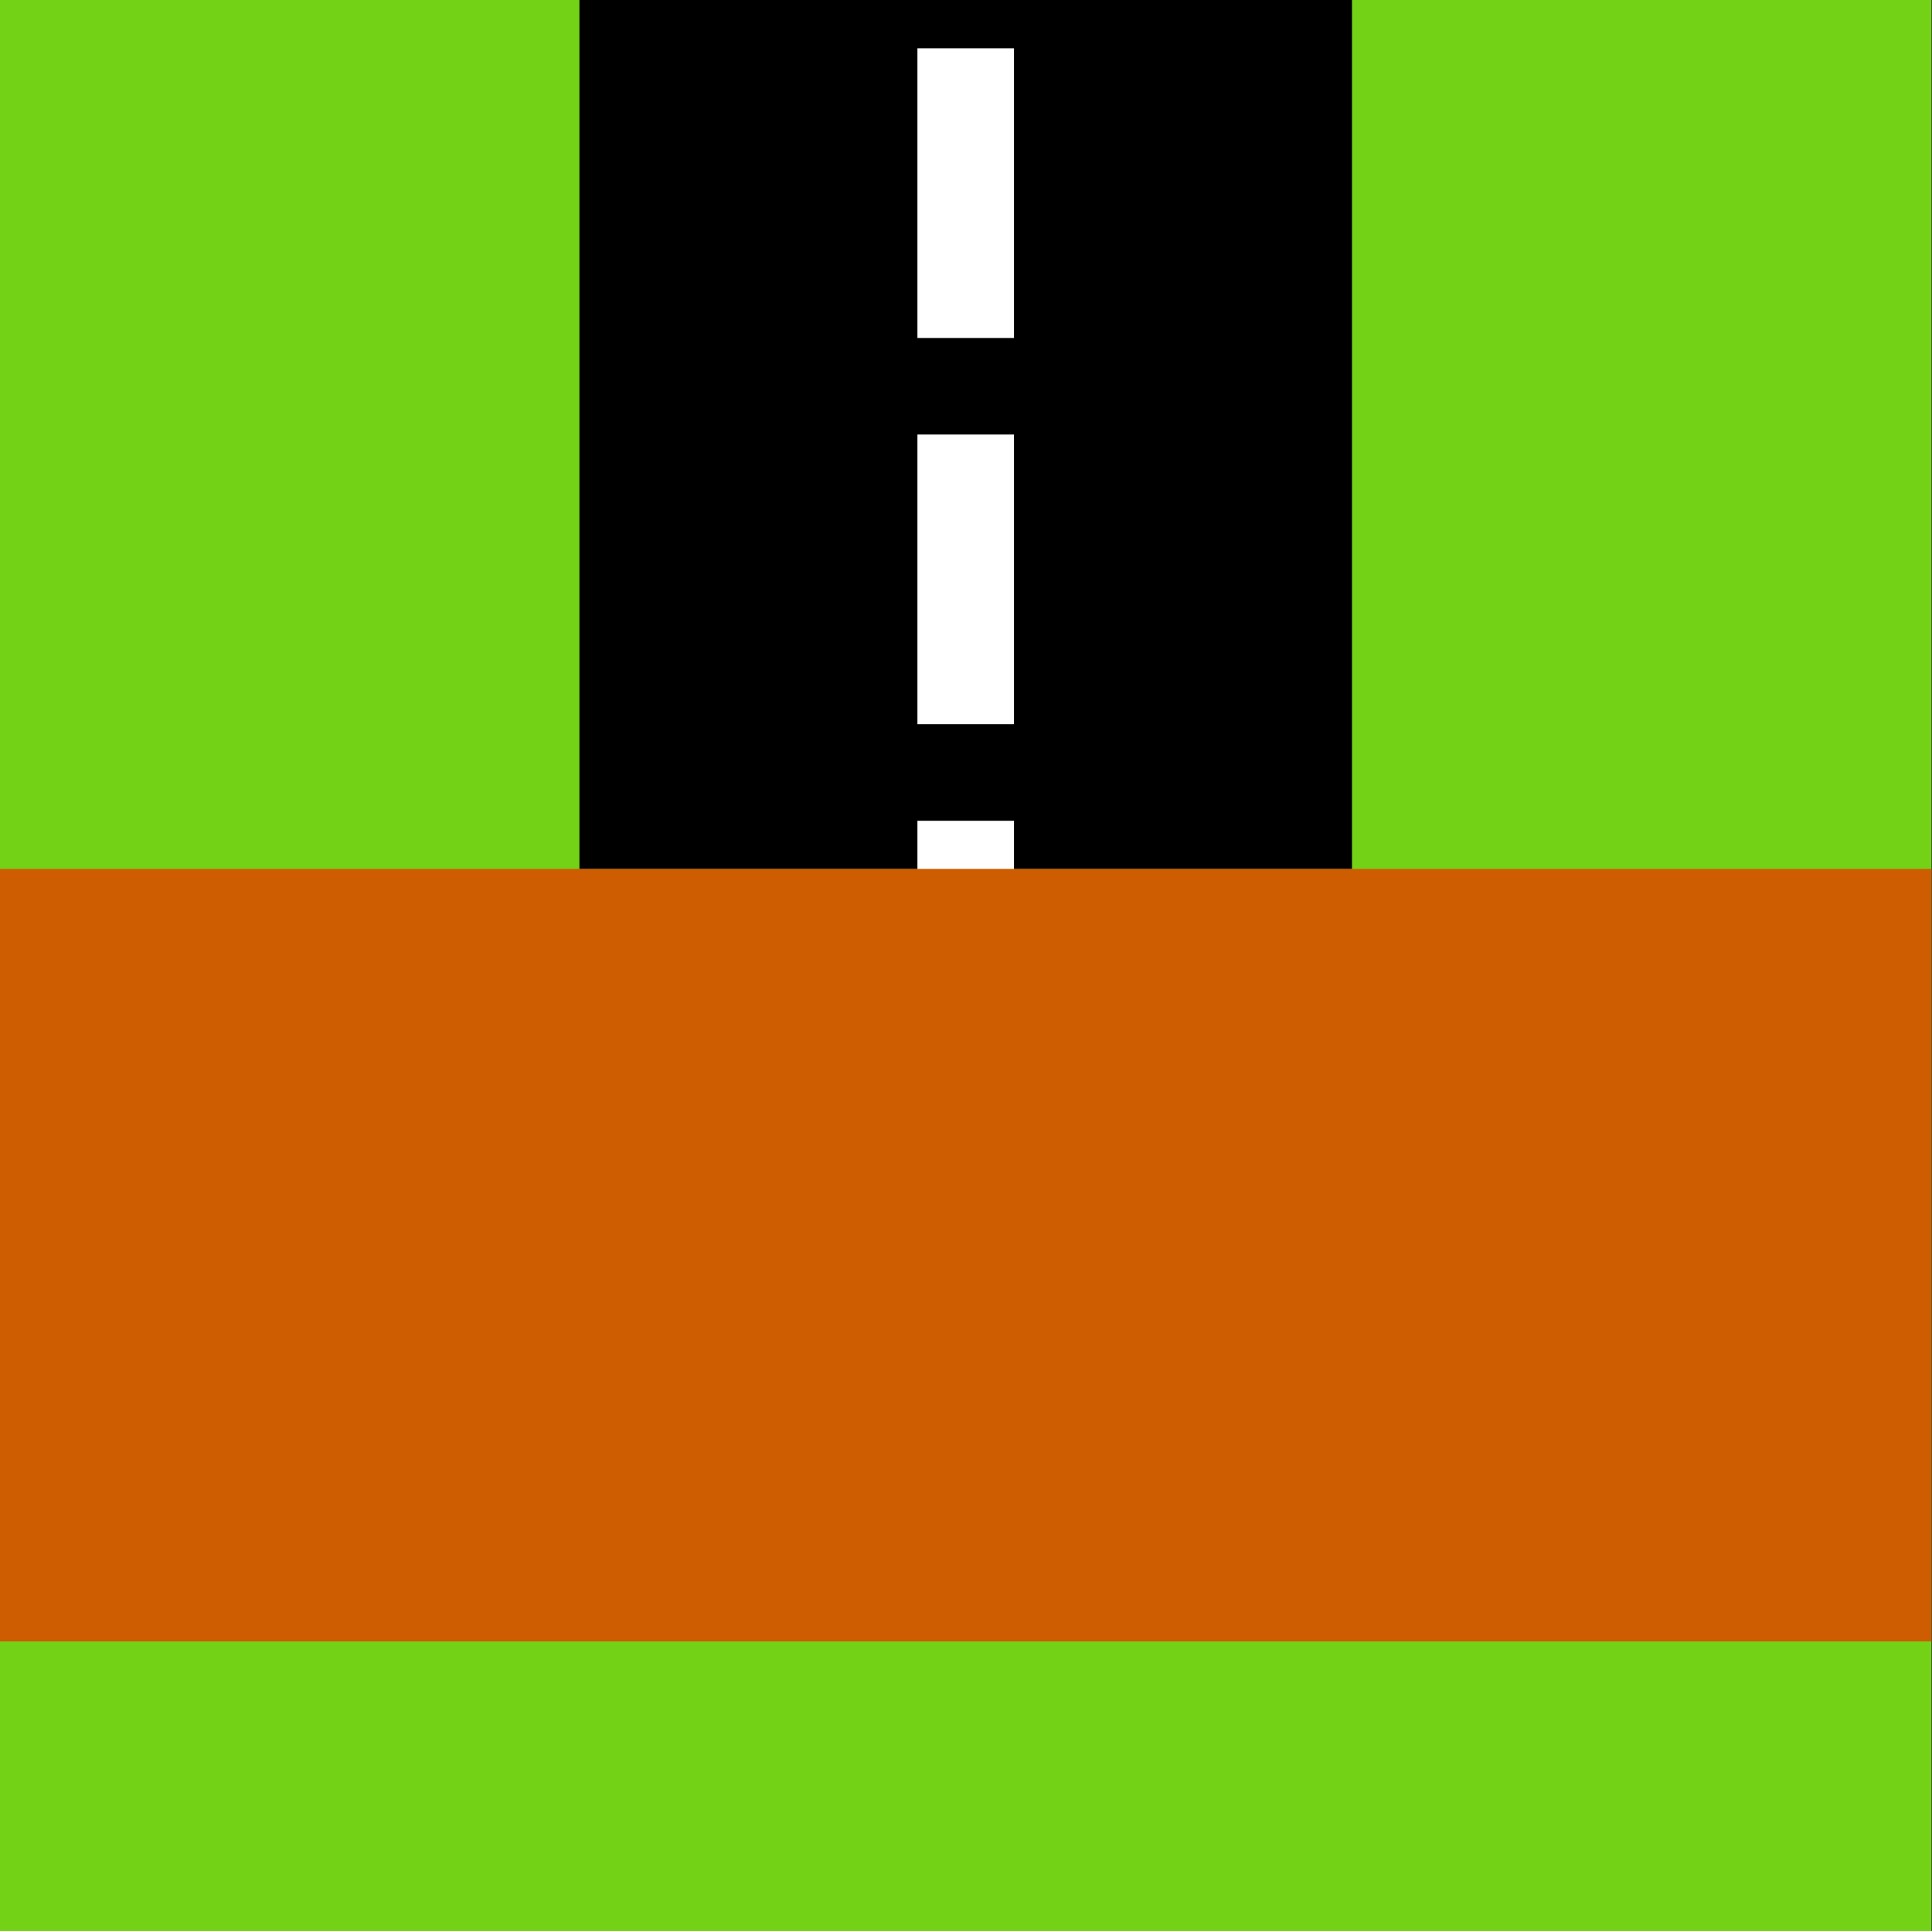
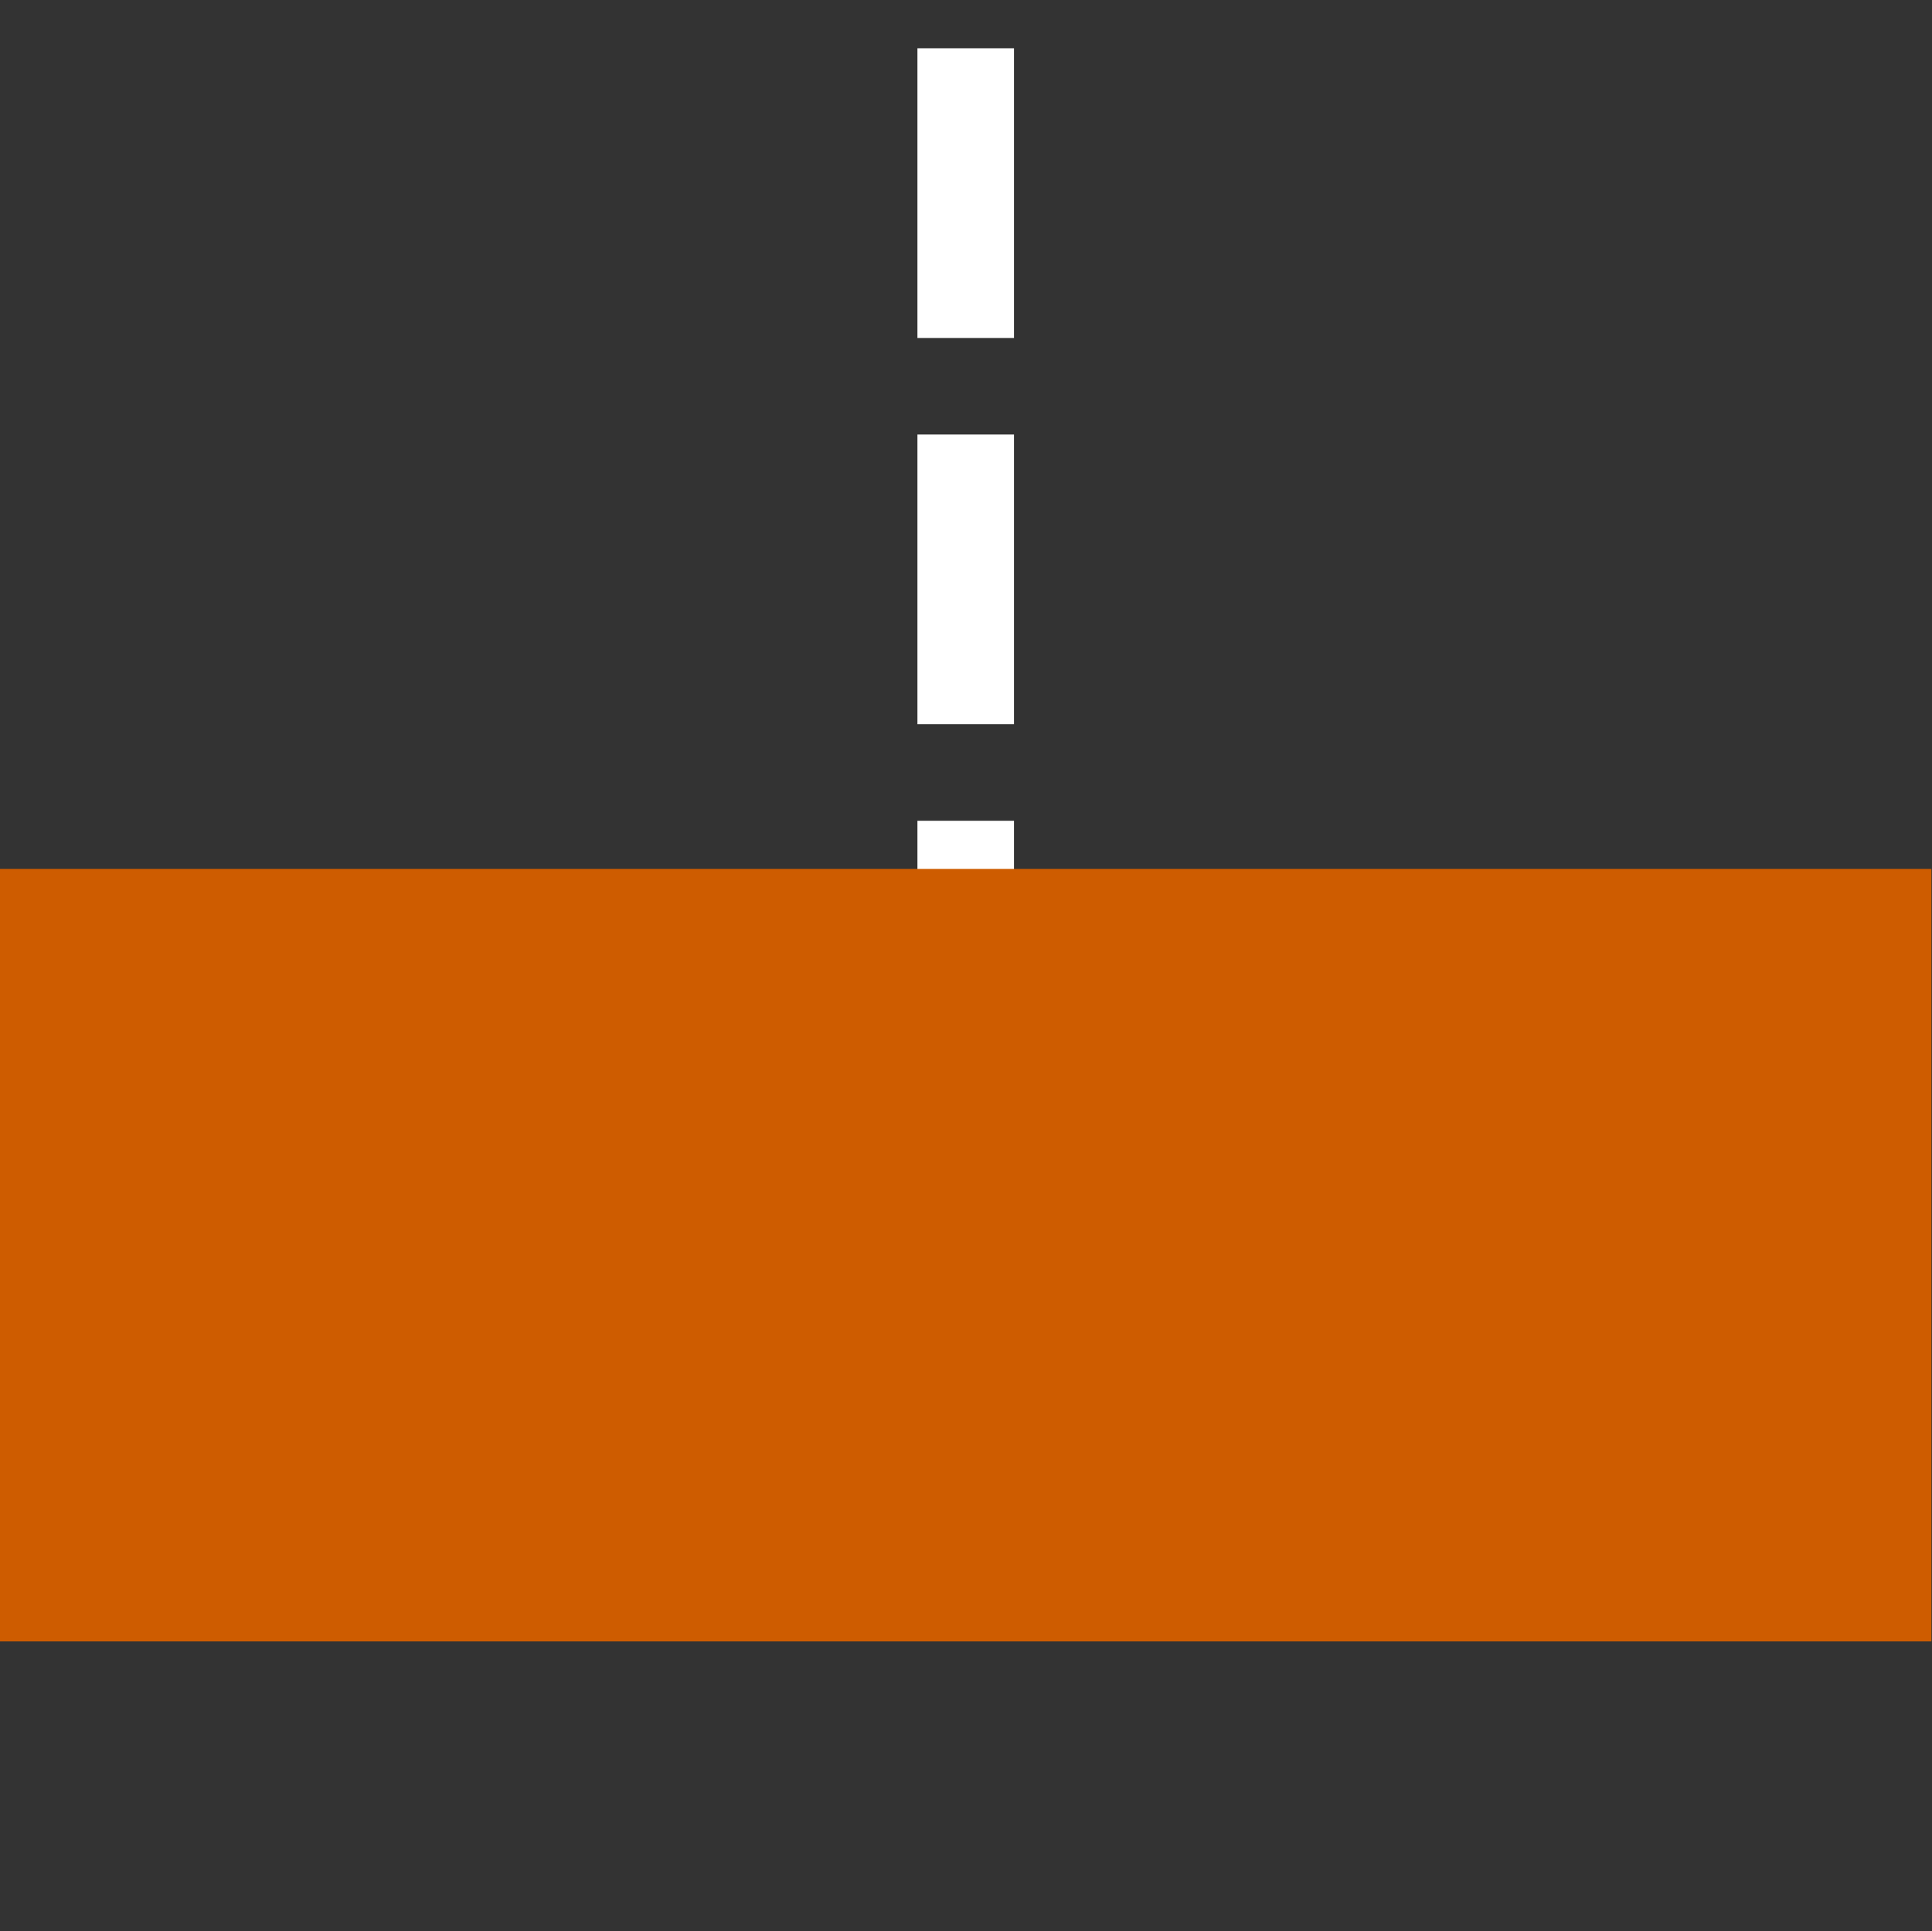
<svg xmlns="http://www.w3.org/2000/svg" xmlns:ns1="http://sodipodi.sourceforge.net/DTD/sodipodi-0.dtd" xmlns:ns2="http://www.inkscape.org/namespaces/inkscape" version="1.0" width="20.006" height="20.001" id="svg2" ns1:docname="Ikona_-_początek_ulicy_w_postaci_skrzyżowania_T_z_deptakiem.svg" ns2:version="0.92.3 (2405546, 2018-03-11)">
  <rect width="100%" height="100%" fill="#333333" stroke="none" />
  <ns1:namedview pagecolor="#ffffff" bordercolor="#666666" borderopacity="1" objecttolerance="10" gridtolerance="10" guidetolerance="10" ns2:pageopacity="0" ns2:pageshadow="2" ns2:window-width="1920" ns2:window-height="986" id="namedview12" showgrid="false" ns2:zoom="23.599338" ns2:cx="10.316716" ns2:cy="10.530626" ns2:window-x="-11" ns2:window-y="-11" ns2:window-maximized="1" ns2:current-layer="svg2" />
  <defs id="defs4" />
  <g id="layer3" style="display:none" />
  <g id="layer2" style="display:inline" transform="rotate(180,10,10)">
    <g transform="matrix(0,-1,-1,0,198.25,65.588)" id="layer1">
      <g id="g2295">
-         <rect width="20" height="20" x="45.588" y="178.25" id="rect2263" style="display:inline;overflow:visible;visibility:visible;fill:#73d216;fill-opacity:1;fill-rule:nonzero;stroke:none;stroke-width:1;stroke-linecap:butt;stroke-linejoin:miter;stroke-miterlimit:4;stroke-dasharray:none;stroke-dashoffset:0;stroke-opacity:1;marker:none" />
-       </g>
+         </g>
    </g>
-     <rect width="9" height="8" x="-20" y="-14" transform="matrix(0,-1,-1,0,0,0)" id="rect7774" style="fill:#000000;fill-opacity:1;fill-rule:evenodd;stroke:#000000;stroke-width:0pt;stroke-miterlimit:4;stroke-dasharray:none;stroke-opacity:1" />
    <path d="M 10,19.5 V 10.495" id="path2359" style="fill:none;fill-rule:evenodd;stroke:#ffffff;stroke-width:1;stroke-linecap:butt;stroke-linejoin:miter;stroke-miterlimit:4;stroke-dasharray:3, 1;stroke-dashoffset:0;stroke-opacity:1" ns2:connector-curvature="0" />
    <rect width="8" height="20" x="3.001" y="-20" transform="rotate(90)" id="rect2267" style="display:inline;overflow:visible;visibility:visible;fill:#ce5c00;fill-opacity:1;fill-rule:nonzero;stroke:none;stroke-width:1;stroke-linecap:butt;stroke-linejoin:miter;stroke-miterlimit:4;stroke-dasharray:none;stroke-dashoffset:0;stroke-opacity:1;marker:none" />
  </g>
</svg>